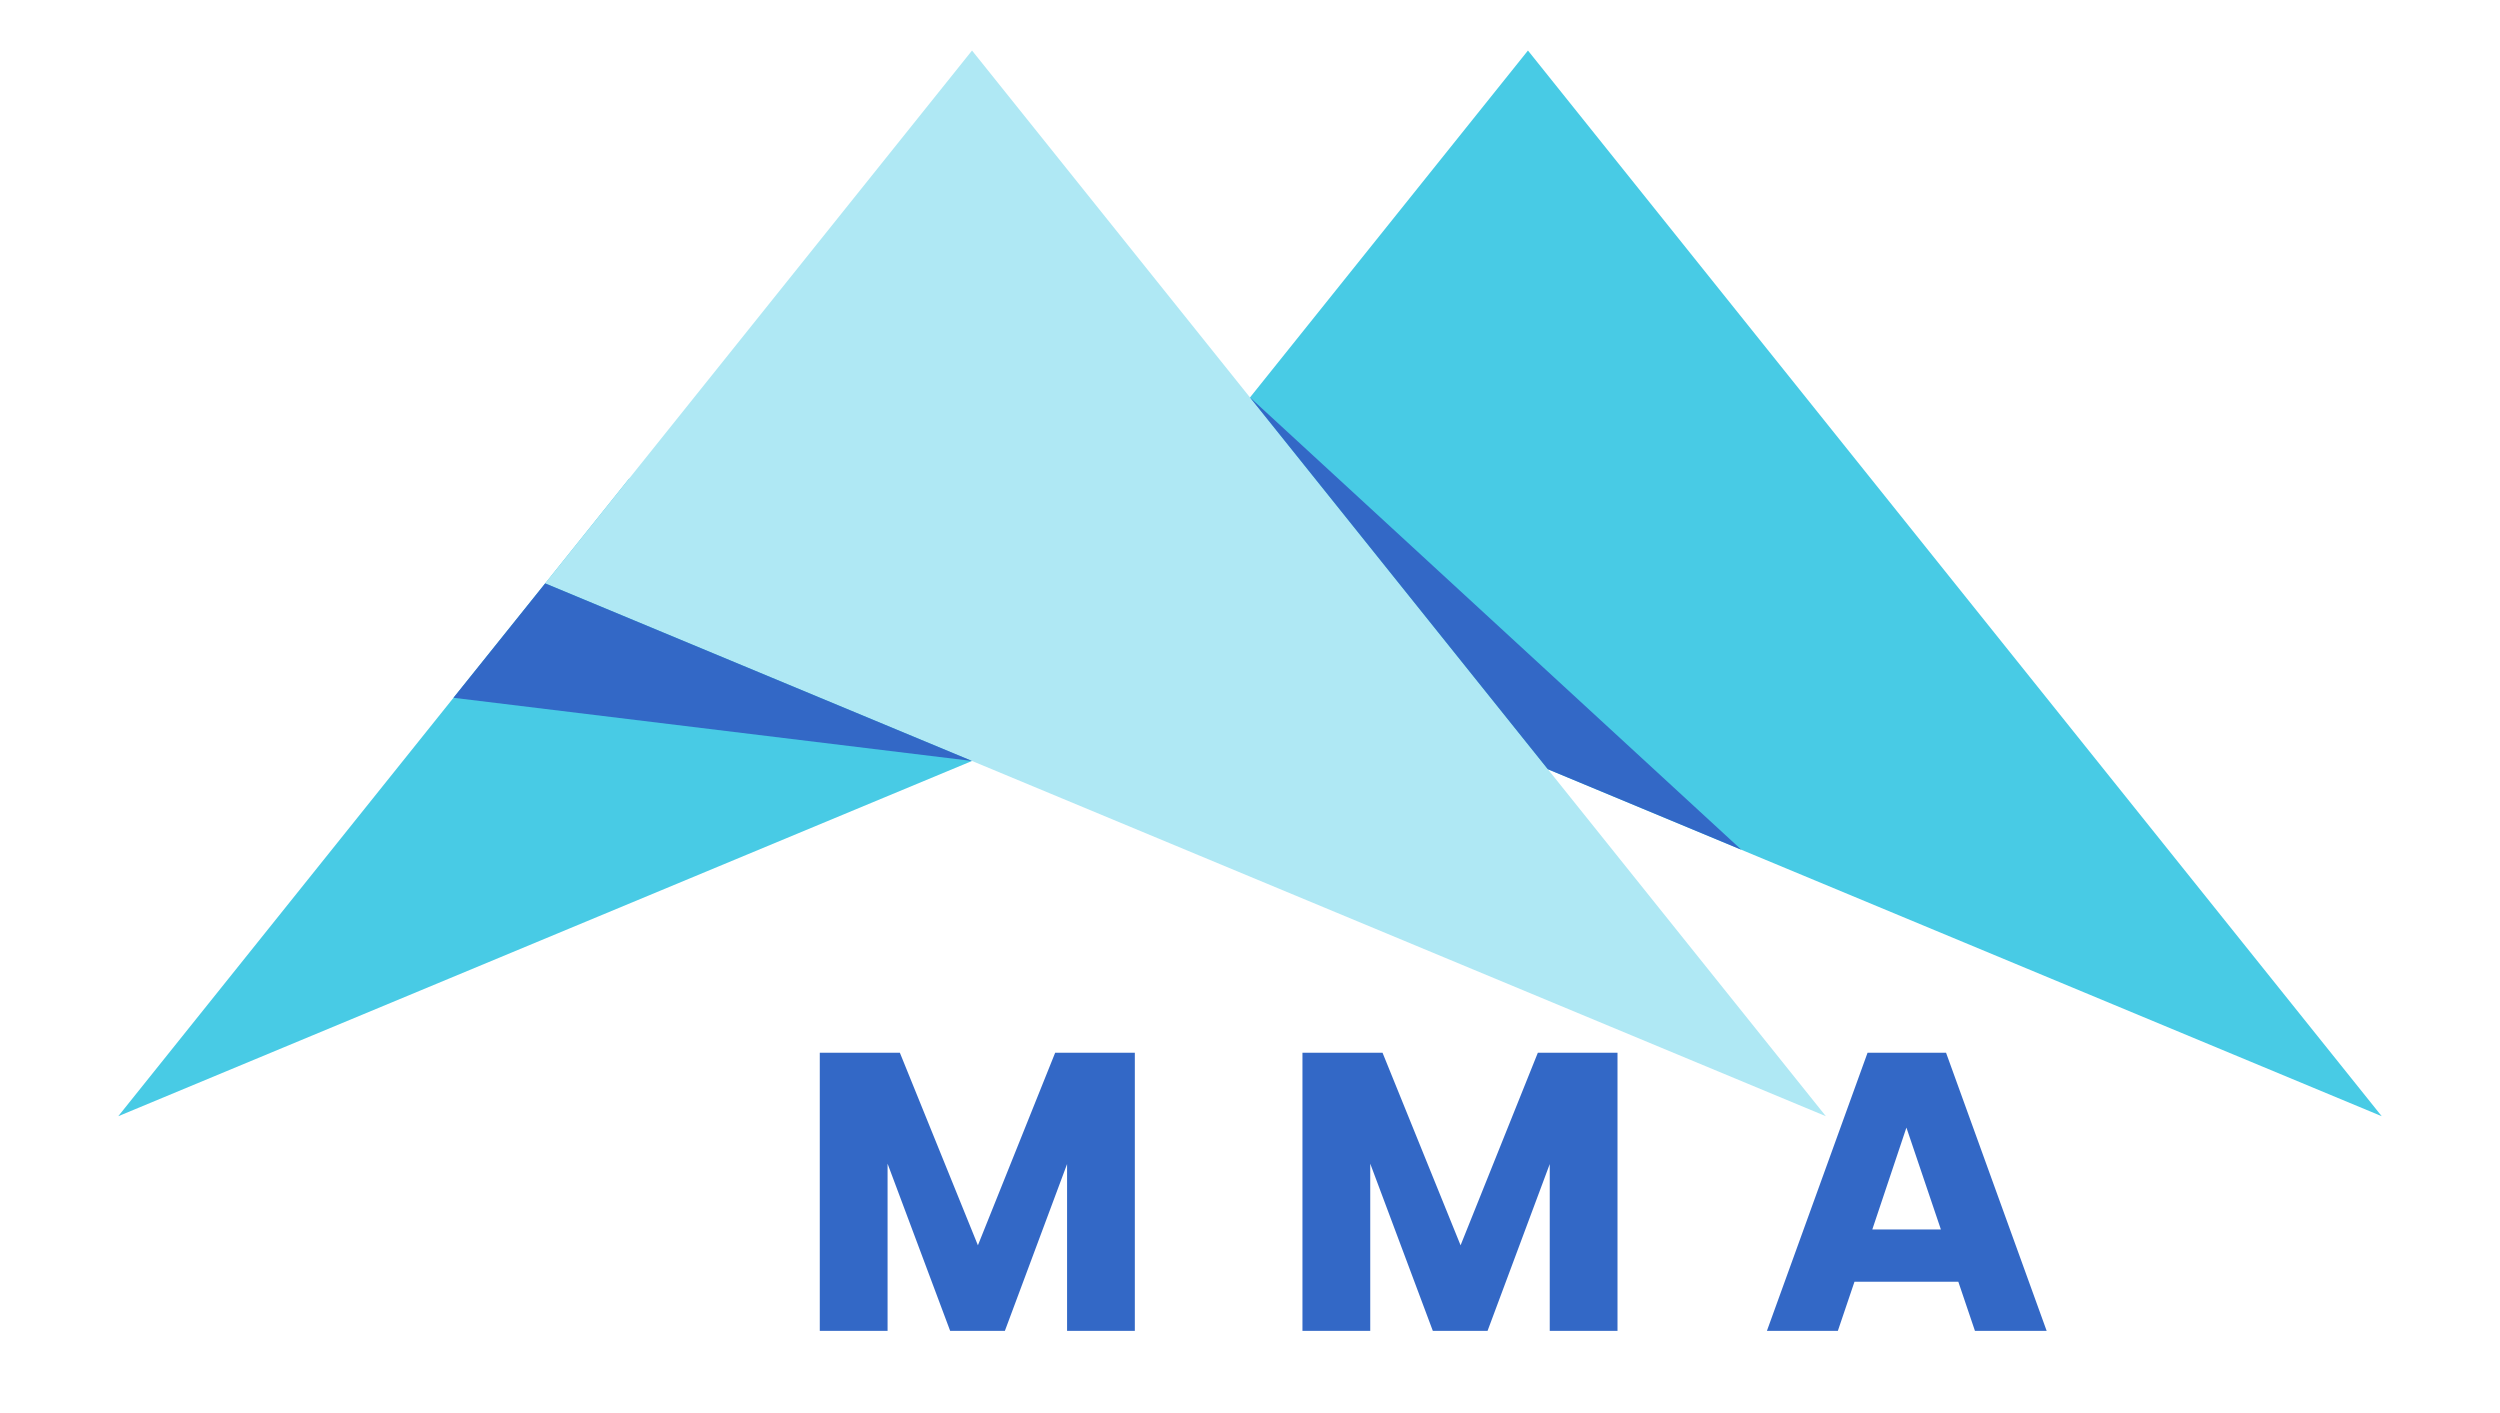
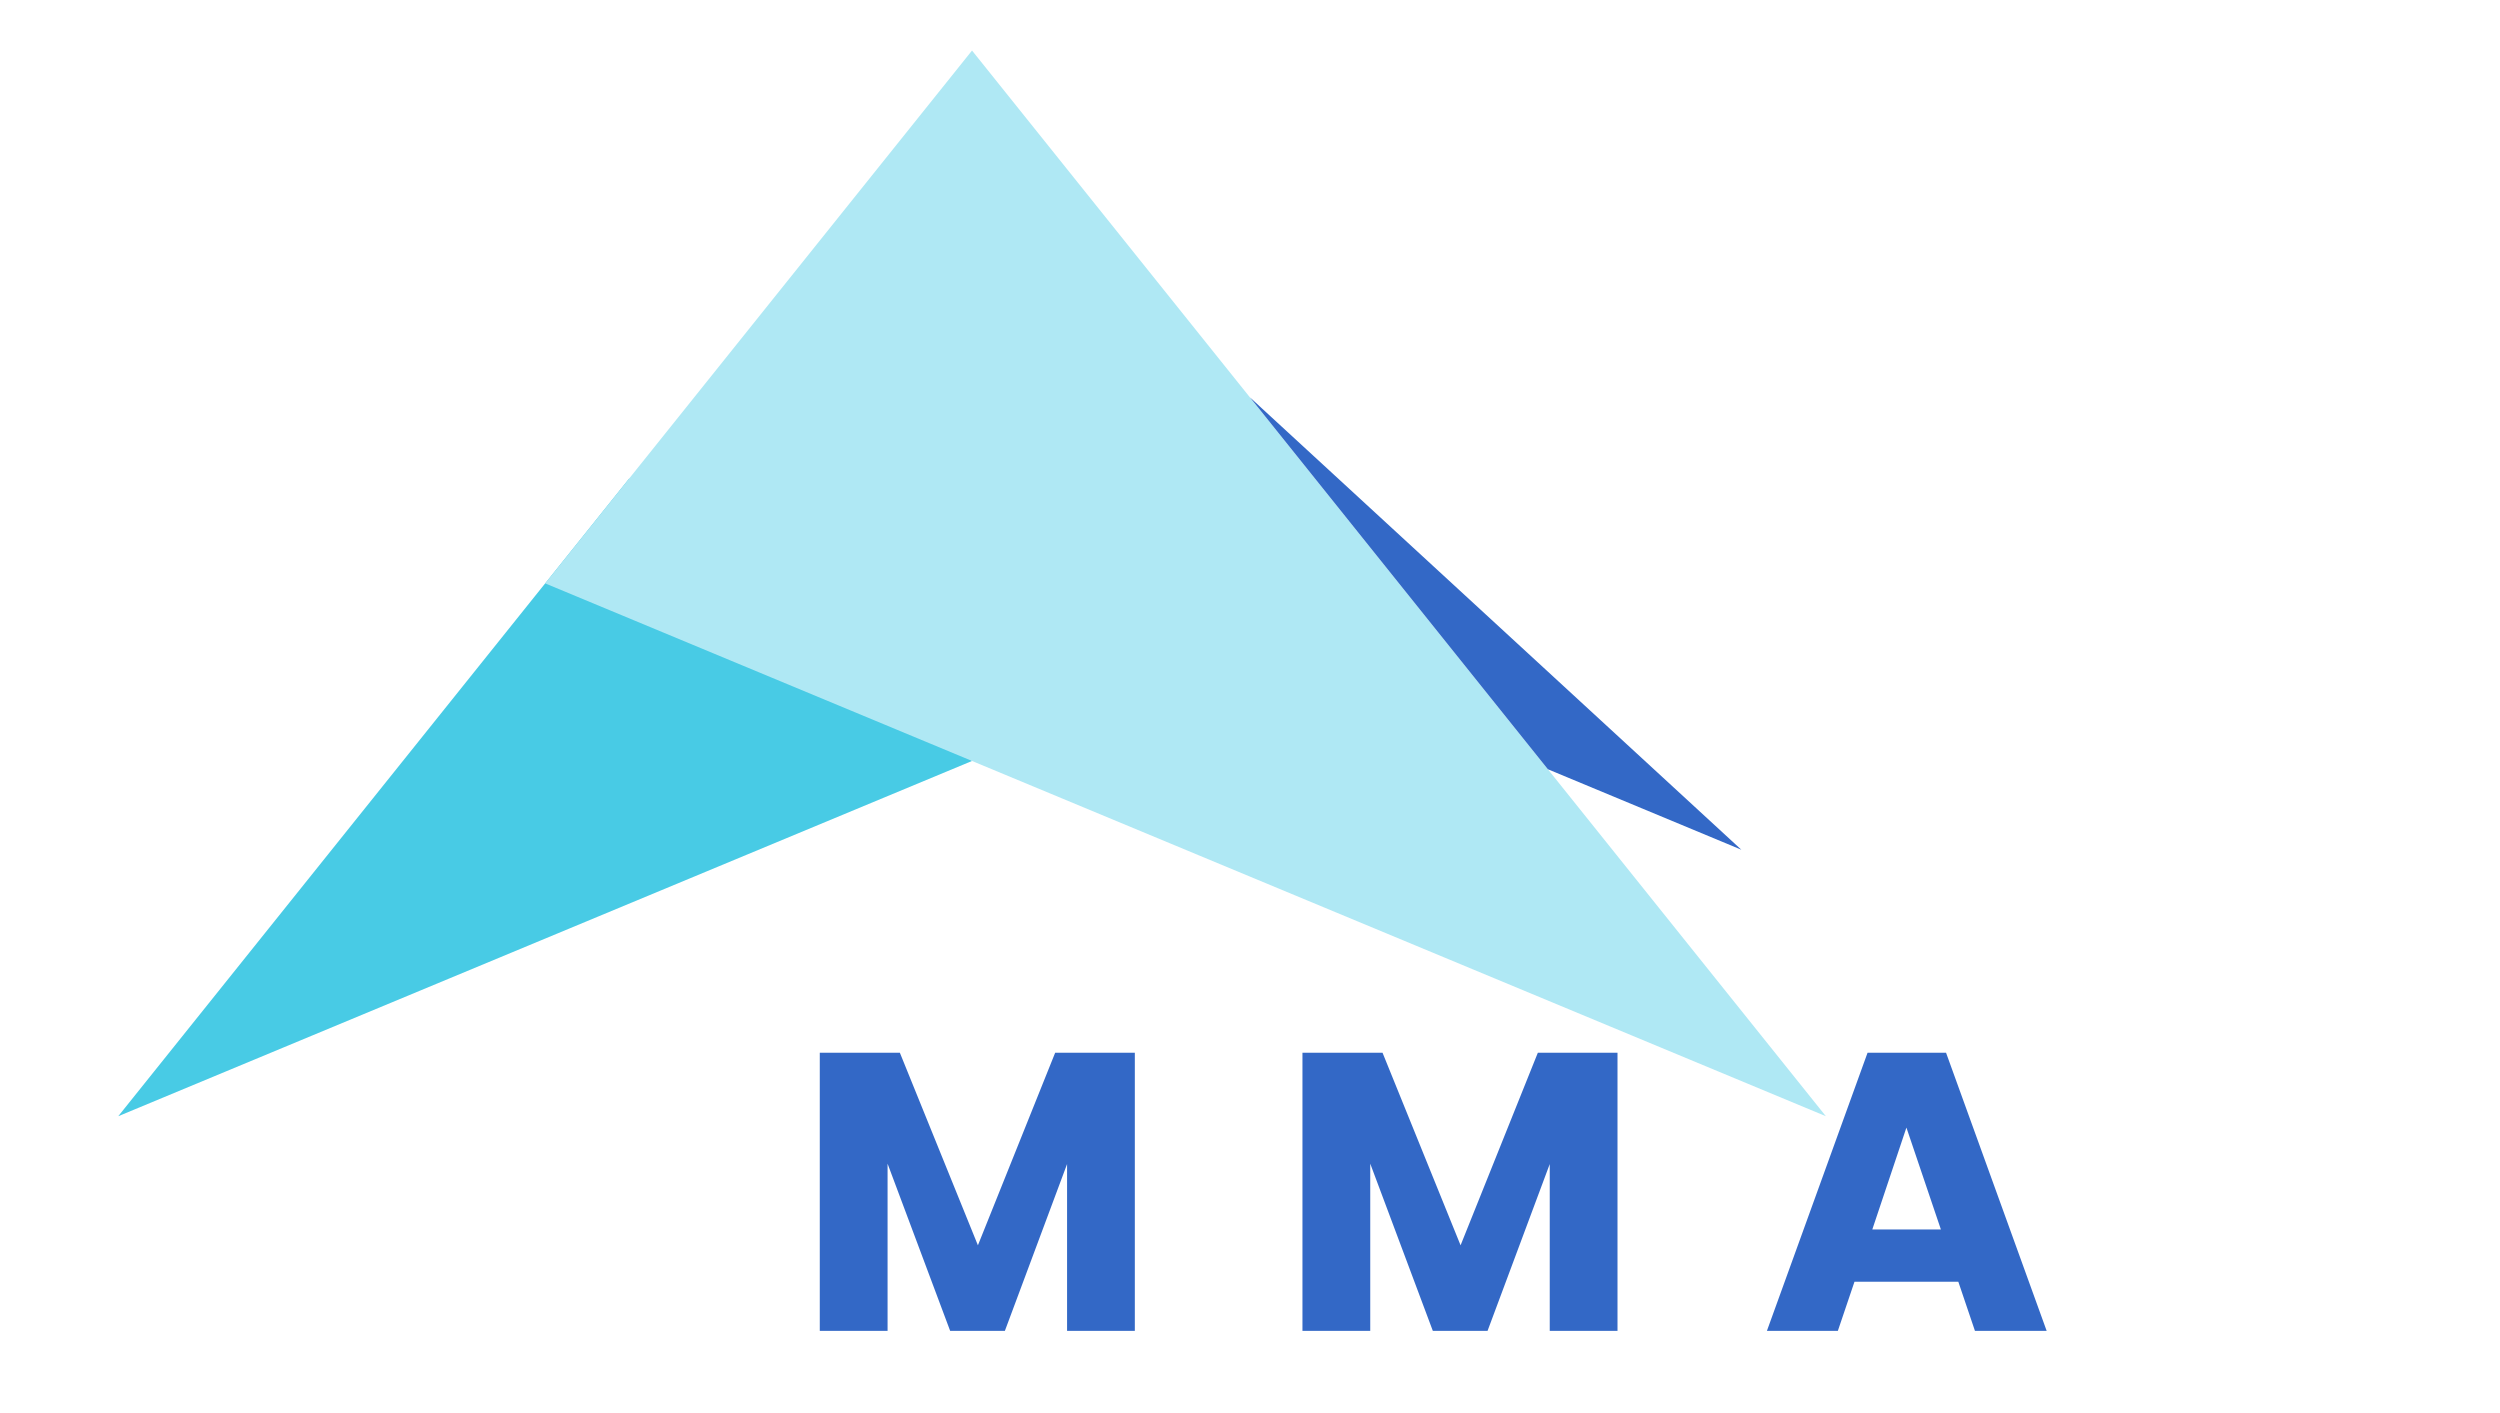
<svg xmlns="http://www.w3.org/2000/svg" width="1472" zoomAndPan="magnify" viewBox="0 0 1104 624" height="832" preserveAspectRatio="xMidYMid meet" version="1.0">
  <defs>
    <g />
    <clipPath id="5ca50c46ed">
      <path d="M 52 211 L 430 211 L 430 493 L 52 493 Z M 52 211 " clip-rule="nonzero" />
    </clipPath>
    <clipPath id="6a6e739f62">
      <path d="M 52.219 492.922 L 429.246 336.043 L 277.867 211.289 Z M 52.219 492.922 " clip-rule="nonzero" />
    </clipPath>
    <clipPath id="19c52a9071">
      <path d="M 486 22 L 1052 22 L 1052 493 L 486 493 Z M 486 22 " clip-rule="nonzero" />
    </clipPath>
    <clipPath id="0ef1225edc">
-       <path d="M 1051.77 492.922 L 863.242 257.621 L 674.746 22.316 L 486.215 257.621 L 674.746 336.043 Z M 1051.77 492.922 " clip-rule="nonzero" />
-     </clipPath>
+       </clipPath>
    <clipPath id="84f0135854">
      <path d="M 240.613 22 L 807 22 L 807 493 L 240.613 493 Z M 240.613 22 " clip-rule="nonzero" />
    </clipPath>
    <clipPath id="f1aacf9c4f">
      <path d="M 806.305 492.922 L 617.777 257.621 L 429.246 22.316 L 240.75 257.621 L 429.246 336.043 Z M 806.305 492.922 " clip-rule="nonzero" />
    </clipPath>
    <clipPath id="939887bee5">
-       <path d="M 200 257.613 L 430 257.613 L 430 337 L 200 337 Z M 200 257.613 " clip-rule="nonzero" />
-     </clipPath>
+       </clipPath>
    <clipPath id="545aaccc41">
      <path d="M 240.75 257.621 L 200.242 308.141 L 429.246 336.043 Z M 240.75 257.621 " clip-rule="nonzero" />
    </clipPath>
    <clipPath id="2c3a090607">
      <path d="M 552 175 L 769 175 L 769 376 L 552 376 Z M 552 175 " clip-rule="nonzero" />
    </clipPath>
    <clipPath id="6ca1bc7d5d">
      <path d="M 552.012 175.512 L 768.98 375.242 L 683.539 339.699 Z M 552.012 175.512 " clip-rule="nonzero" />
    </clipPath>
  </defs>
  <g clip-path="url(#5ca50c46ed)">
    <g clip-path="url(#6a6e739f62)">
      <path fill="#48cbe5" d="M 37.363 7.457 L 1067.297 7.457 L 1067.297 507.766 L 37.363 507.766 Z M 37.363 7.457 " fill-opacity="1" fill-rule="nonzero" />
    </g>
  </g>
  <g clip-path="url(#19c52a9071)">
    <g clip-path="url(#0ef1225edc)">
      <path fill="#48cbe5" d="M 37.363 7.457 L 1067.297 7.457 L 1067.297 507.766 L 37.363 507.766 Z M 37.363 7.457 " fill-opacity="1" fill-rule="nonzero" />
    </g>
  </g>
  <g clip-path="url(#84f0135854)">
    <g clip-path="url(#f1aacf9c4f)">
      <path fill="#afe8f4" d="M 37.363 7.457 L 1067.297 7.457 L 1067.297 507.766 L 37.363 507.766 Z M 37.363 7.457 " fill-opacity="1" fill-rule="nonzero" />
    </g>
  </g>
  <g clip-path="url(#939887bee5)">
    <g clip-path="url(#545aaccc41)">
      <path fill="#3368c6" d="M 37.363 7.457 L 1067.297 7.457 L 1067.297 507.766 L 37.363 507.766 Z M 37.363 7.457 " fill-opacity="1" fill-rule="nonzero" />
    </g>
  </g>
  <g clip-path="url(#2c3a090607)">
    <g clip-path="url(#6ca1bc7d5d)">
-       <path fill="#3368c6" d="M 37.363 7.457 L 1067.297 7.457 L 1067.297 507.766 L 37.363 507.766 Z M 37.363 7.457 " fill-opacity="1" fill-rule="nonzero" />
+       <path fill="#3368c6" d="M 37.363 7.457 L 1067.297 7.457 L 1067.297 507.766 L 37.363 507.766 M 37.363 7.457 " fill-opacity="1" fill-rule="nonzero" />
    </g>
  </g>
  <g fill="#3368c6" fill-opacity="1">
    <g transform="translate(351.171, 587.721)">
      <g>
        <path d="M 149.969 -122.844 L 149.969 0 L 120.047 0 L 120.047 -73.672 L 92.578 0 L 68.422 0 L 40.781 -73.844 L 40.781 0 L 10.844 0 L 10.844 -122.844 L 46.203 -122.844 L 80.672 -37.797 L 114.797 -122.844 Z M 149.969 -122.844 " />
      </g>
    </g>
  </g>
  <g fill="#3368c6" fill-opacity="1">
    <g transform="translate(564.319, 587.721)">
      <g>
        <path d="M 149.969 -122.844 L 149.969 0 L 120.047 0 L 120.047 -73.672 L 92.578 0 L 68.422 0 L 40.781 -73.844 L 40.781 0 L 10.844 0 L 10.844 -122.844 L 46.203 -122.844 L 80.672 -37.797 L 114.797 -122.844 Z M 149.969 -122.844 " />
      </g>
    </g>
  </g>
  <g fill="#3368c6" fill-opacity="1">
    <g transform="translate(777.467, 587.721)">
      <g>
        <path d="M 87.328 -21.703 L 41.469 -21.703 L 34.125 0 L 2.797 0 L 47.25 -122.844 L 81.906 -122.844 L 126.344 0 L 94.672 0 Z M 79.625 -44.797 L 64.406 -89.781 L 49.344 -44.797 Z M 79.625 -44.797 " />
      </g>
    </g>
  </g>
</svg>